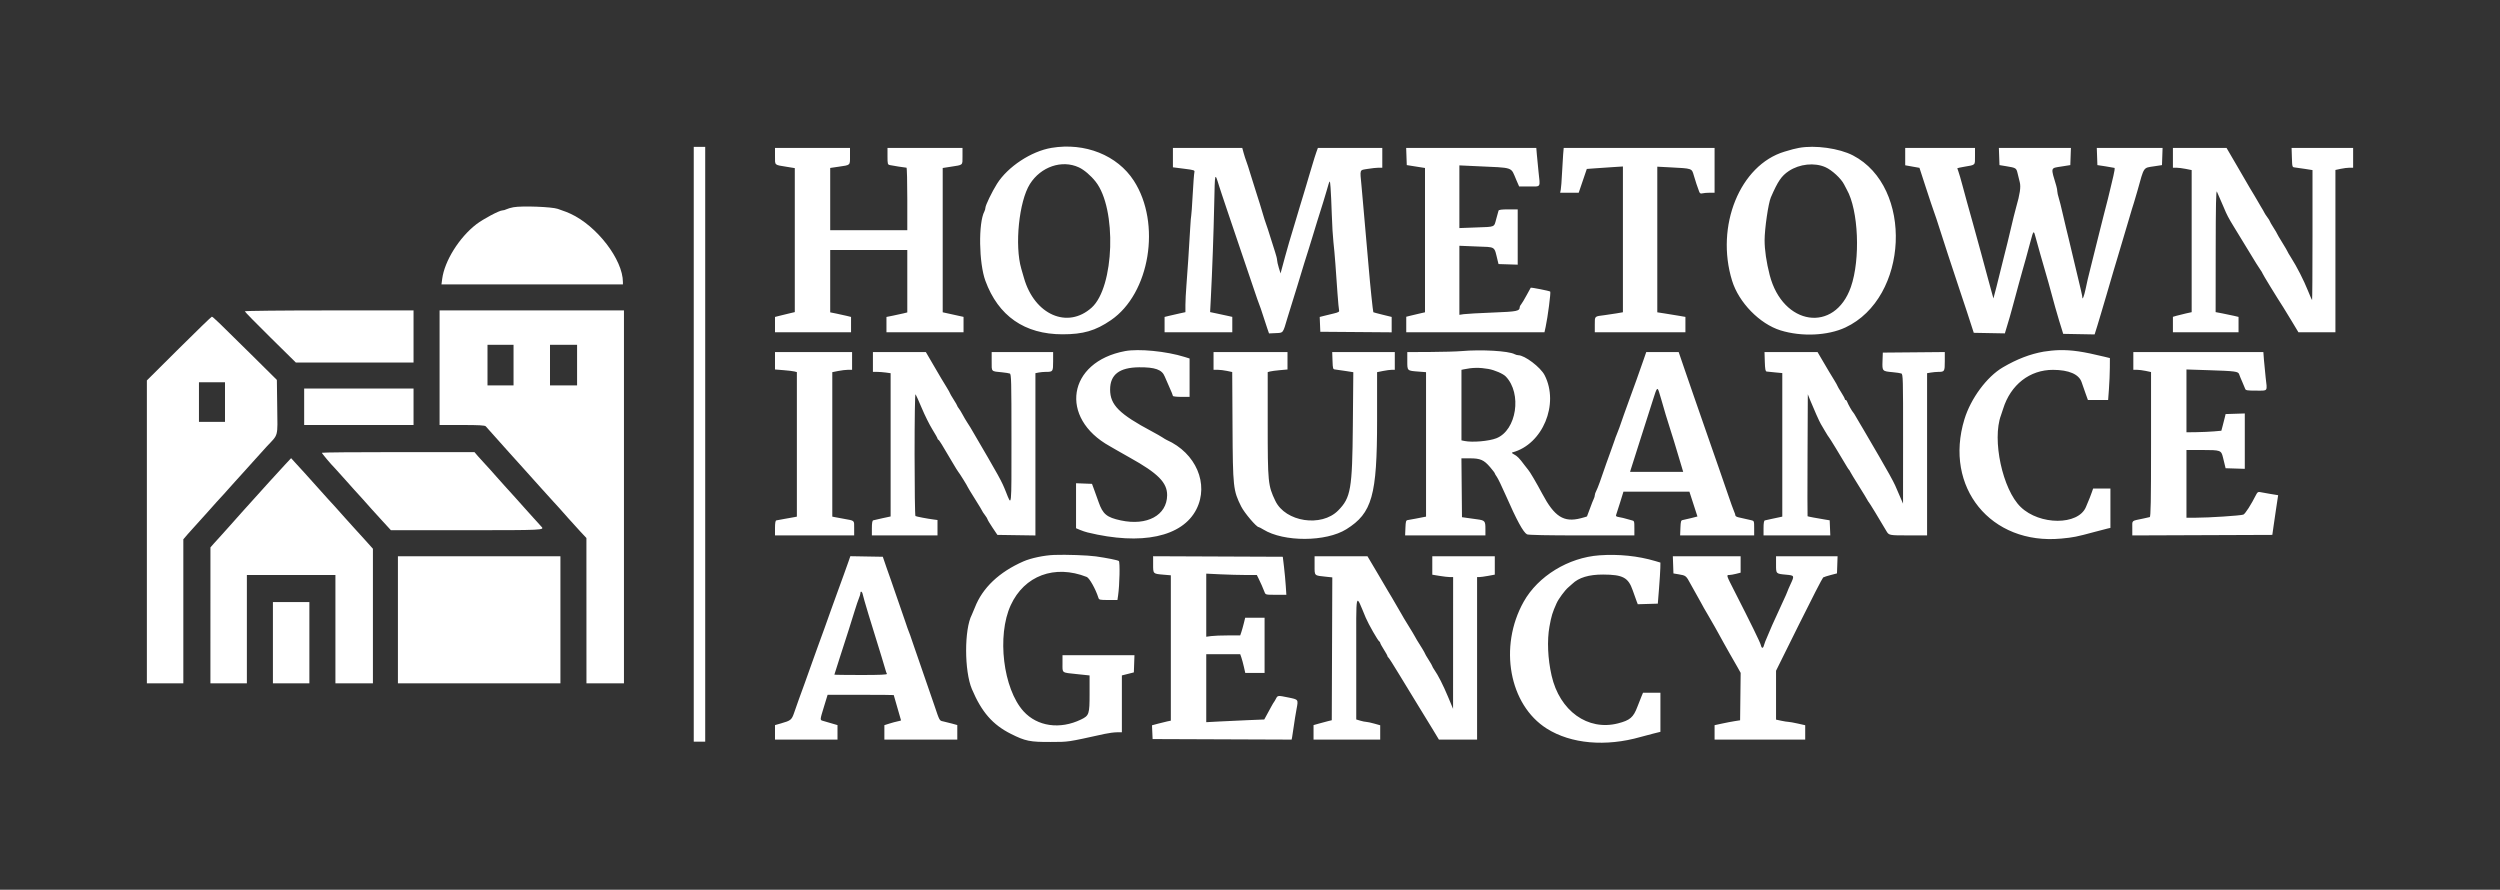
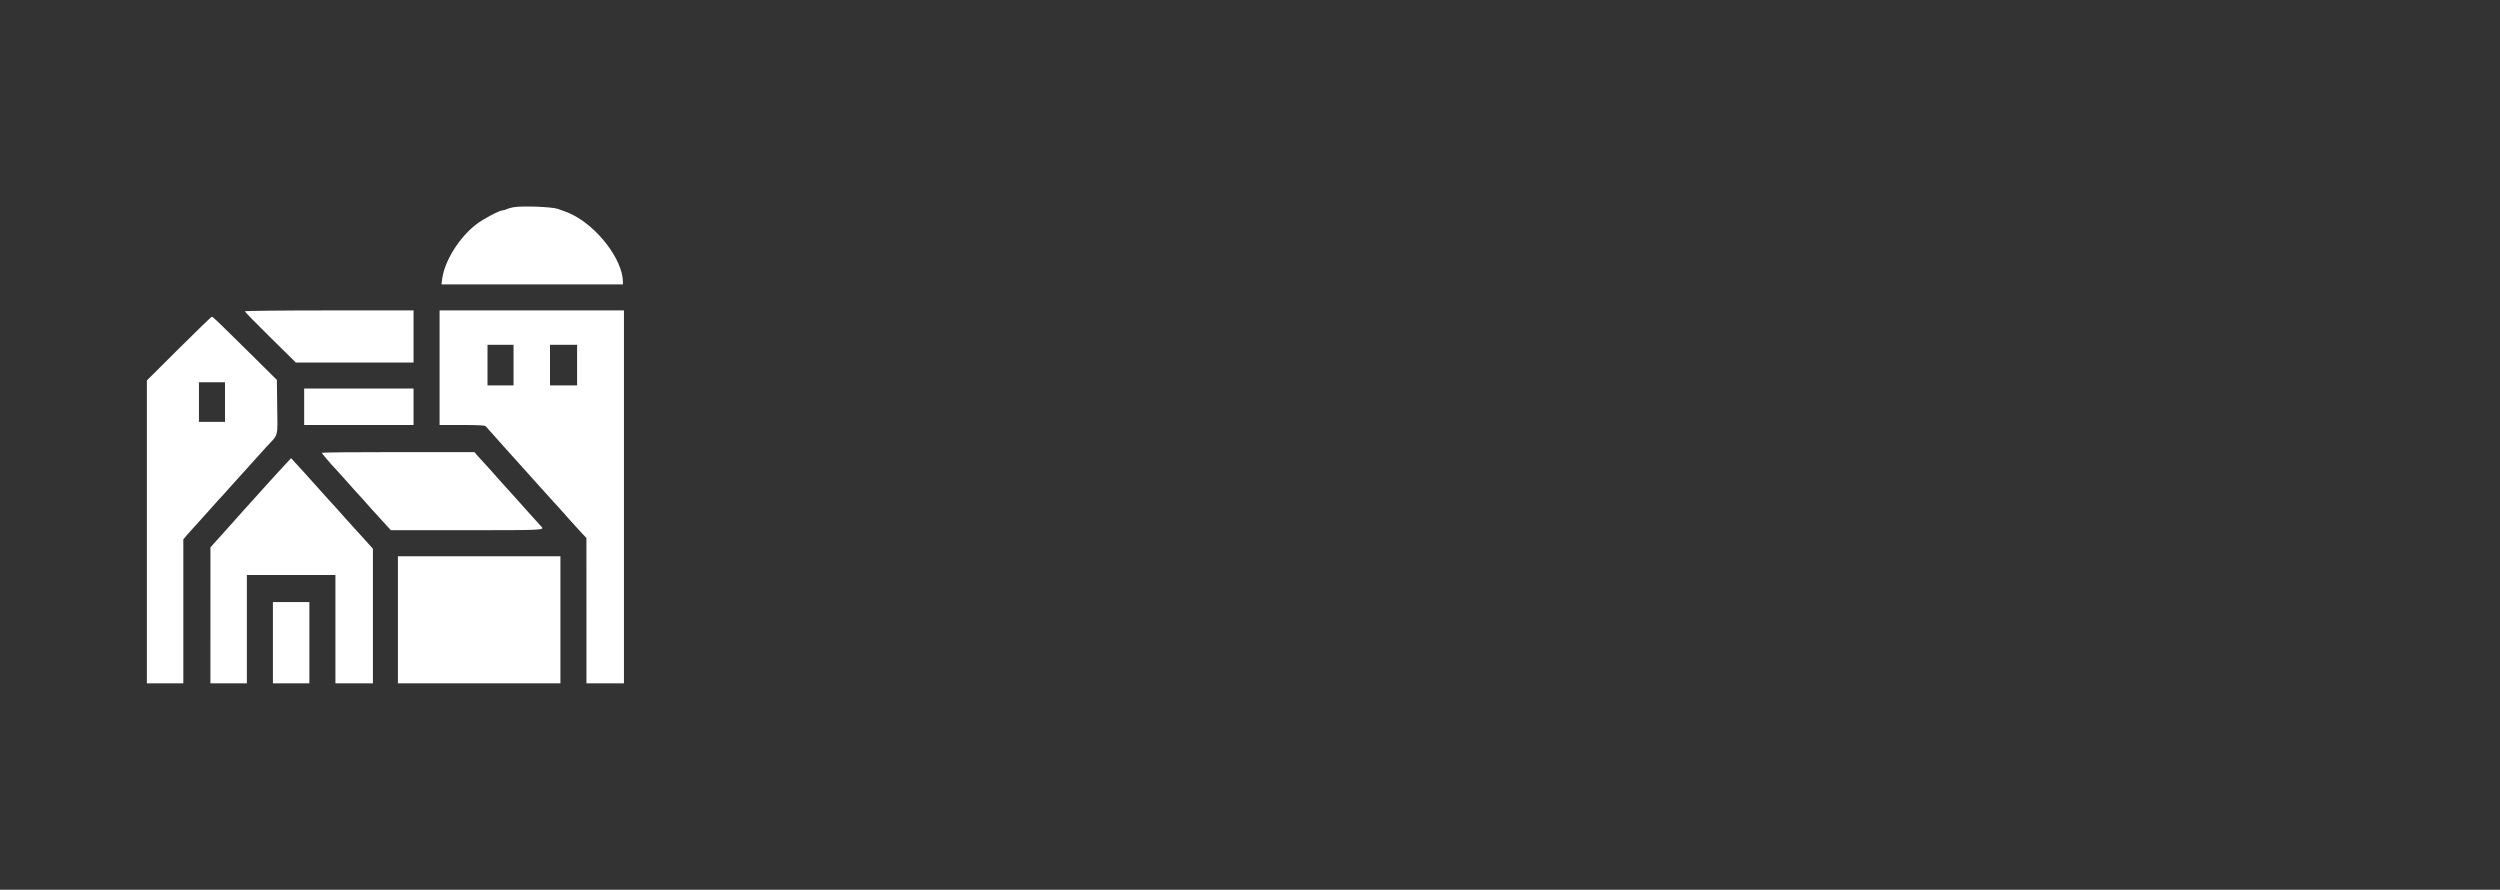
<svg xmlns="http://www.w3.org/2000/svg" id="svg" version="1.1" width="400" height="142.353" viewBox="0, 0, 400,142.353">
  <rect x="0" y="0" width="400" height="142.353" fill="#333333" stroke="none" />
  <g id="svgg">
-     <path id="path0" d="M111.000 71.083 L 111.000 118.667 111.917 118.667 L 112.833 118.667 112.833 71.083 L 112.833 23.500 111.917 23.500 L 111.000 23.500 111.000 71.083 M168.250 23.657 C 164.998 24.197,161.244 26.671,159.517 29.412 C 158.727 30.665,157.667 32.857,157.667 33.237 C 157.667 33.394,157.591 33.663,157.499 33.835 C 156.526 35.654,156.618 42.076,157.658 44.917 C 159.725 50.561,163.940 53.488,170.000 53.488 C 173.327 53.488,175.278 52.919,177.750 51.226 C 183.985 46.956,185.827 35.743,181.415 28.917 C 178.779 24.838,173.599 22.768,168.250 23.657 M287.833 23.662 C 287.153 23.789,286.731 23.899,285.516 24.265 C 278.392 26.412,274.433 36.166,277.135 44.917 C 278.212 48.407,281.548 51.825,284.888 52.861 C 288.247 53.903,292.434 53.716,295.258 52.398 C 305.405 47.661,306.189 29.920,296.474 24.867 C 294.283 23.728,290.396 23.186,287.833 23.662 M124.000 24.989 C 124.000 26.497,123.850 26.361,125.875 26.689 L 127.167 26.898 127.167 38.418 L 127.167 49.937 126.292 50.143 C 125.810 50.257,125.098 50.431,124.708 50.530 L 124.000 50.710 124.000 51.938 L 124.000 53.167 130.083 53.167 L 136.167 53.167 136.167 51.938 L 136.167 50.710 135.458 50.535 C 135.069 50.439,134.319 50.273,133.792 50.168 L 132.833 49.976 132.833 44.988 L 132.833 40.000 139.000 40.000 L 145.167 40.000 145.167 44.994 L 145.167 49.987 144.542 50.142 C 144.198 50.227,143.448 50.390,142.875 50.504 L 141.833 50.712 141.833 51.939 L 141.833 53.167 148.000 53.167 L 154.167 53.167 154.167 51.933 L 154.167 50.700 153.333 50.517 C 152.875 50.416,152.125 50.251,151.667 50.150 L 150.833 49.967 150.833 38.423 L 150.833 26.879 152.125 26.679 C 154.147 26.365,154.000 26.498,154.000 24.989 L 154.000 23.667 148.000 23.667 L 142.000 23.667 142.000 24.997 C 142.000 26.240,142.025 26.333,142.375 26.412 C 142.793 26.507,144.846 26.830,145.042 26.832 C 145.110 26.833,145.167 29.083,145.167 31.833 L 145.167 36.833 139.000 36.833 L 132.833 36.833 132.833 31.853 L 132.833 26.872 134.183 26.674 C 136.109 26.393,136.000 26.494,136.000 24.982 L 136.000 23.667 130.000 23.667 L 124.000 23.667 124.000 24.989 M187.667 25.218 L 187.667 26.770 189.428 26.994 C 191.123 27.209,191.186 27.232,191.097 27.590 C 191.045 27.795,190.925 29.408,190.829 31.174 C 190.733 32.940,190.628 34.430,190.596 34.484 C 190.565 34.539,190.492 35.408,190.436 36.417 C 190.251 39.704,189.987 43.710,189.825 45.693 C 189.738 46.761,189.667 48.156,189.667 48.791 L 189.667 49.947 188.708 50.154 C 188.181 50.267,187.431 50.439,187.042 50.535 L 186.333 50.710 186.333 51.938 L 186.333 53.167 191.750 53.167 L 197.167 53.167 197.167 51.933 L 197.167 50.700 196.375 50.524 C 195.940 50.427,195.141 50.255,194.601 50.142 L 193.618 49.936 193.735 47.676 C 193.961 43.316,194.174 37.372,194.276 32.594 C 194.386 27.440,194.363 27.525,195.053 29.750 C 195.196 30.208,195.392 30.808,195.489 31.083 C 195.586 31.358,195.962 32.483,196.326 33.583 C 196.690 34.683,197.629 37.458,198.414 39.750 C 199.198 42.042,200.177 44.929,200.590 46.167 C 201.002 47.404,201.408 48.567,201.492 48.750 C 201.577 48.933,201.835 49.683,202.066 50.417 C 202.298 51.150,202.613 52.109,202.766 52.549 L 203.044 53.348 204.125 53.299 C 205.355 53.243,205.246 53.387,205.999 50.833 C 206.202 50.146,206.538 49.058,206.746 48.417 C 206.954 47.775,207.315 46.612,207.548 45.833 C 208.273 43.413,209.187 40.447,209.423 39.750 C 209.546 39.383,209.813 38.521,210.014 37.833 C 210.215 37.146,210.546 36.058,210.750 35.417 C 211.552 32.893,211.969 31.541,212.243 30.583 C 212.797 28.647,212.781 28.661,212.888 30.000 C 212.943 30.688,213.032 32.618,213.085 34.290 C 213.138 35.962,213.255 37.949,213.346 38.707 C 213.436 39.464,213.580 41.058,213.665 42.250 C 213.750 43.442,213.900 45.542,213.997 46.917 C 214.095 48.292,214.211 49.534,214.255 49.677 C 214.316 49.874,214.125 49.986,213.459 50.143 C 212.978 50.257,212.262 50.432,211.868 50.532 L 211.153 50.714 211.202 51.899 L 211.250 53.083 216.958 53.127 L 222.667 53.171 222.667 51.939 L 222.667 50.708 221.223 50.355 C 220.430 50.161,219.760 49.982,219.735 49.957 C 219.671 49.893,219.215 45.519,219.001 42.917 C 218.902 41.725,218.709 39.512,218.570 38.000 C 218.431 36.487,218.250 34.425,218.167 33.417 C 218.084 32.408,217.937 30.755,217.841 29.742 C 217.580 26.991,217.488 27.245,218.824 27.024 C 219.460 26.919,220.248 26.833,220.574 26.833 L 221.167 26.833 221.167 25.250 L 221.167 23.667 216.014 23.667 L 210.861 23.667 210.606 24.375 C 210.467 24.765,210.189 25.646,209.990 26.333 C 209.791 27.021,209.532 27.883,209.414 28.250 C 209.297 28.617,209.109 29.254,208.996 29.667 C 208.883 30.079,208.692 30.717,208.571 31.083 C 208.451 31.450,208.188 32.313,207.988 33.000 C 207.788 33.688,207.453 34.813,207.243 35.500 C 206.410 38.233,205.996 39.649,205.608 41.083 C 205.385 41.908,205.132 42.846,205.045 43.167 L 204.888 43.750 204.610 42.845 C 204.458 42.347,204.333 41.789,204.333 41.606 C 204.333 41.422,204.193 40.855,204.021 40.344 C 203.850 39.834,203.503 38.742,203.252 37.917 C 203.000 37.092,202.694 36.154,202.571 35.833 C 202.448 35.512,202.187 34.688,201.991 34.000 C 201.795 33.313,201.353 31.887,201.008 30.833 C 200.664 29.779,200.217 28.354,200.015 27.667 C 199.813 26.979,199.545 26.154,199.420 25.833 C 199.295 25.512,199.095 24.894,198.977 24.458 L 198.761 23.667 193.214 23.667 L 187.667 23.667 187.667 25.218 M225.035 25.041 L 225.083 26.415 226.542 26.646 L 228.000 26.877 228.000 38.422 L 228.000 49.967 227.125 50.166 C 226.644 50.275,225.969 50.436,225.625 50.522 L 225.000 50.680 225.000 51.923 L 225.000 53.167 236.057 53.167 L 247.114 53.167 247.305 52.292 C 247.640 50.765,248.158 46.758,248.035 46.652 C 247.902 46.538,244.980 45.960,244.916 46.035 C 244.894 46.062,244.593 46.608,244.248 47.250 C 243.902 47.892,243.518 48.535,243.393 48.680 C 243.269 48.825,243.164 49.012,243.161 49.096 C 243.137 49.788,242.818 49.855,238.805 50.010 C 236.667 50.093,234.598 50.208,234.208 50.266 L 233.500 50.371 233.500 44.847 L 233.500 39.323 236.208 39.434 C 239.428 39.567,239.031 39.299,239.639 41.750 L 239.763 42.250 241.298 42.298 L 242.833 42.346 242.833 37.923 L 242.833 33.500 241.328 33.500 C 240.267 33.500,239.805 33.561,239.764 33.708 C 239.731 33.823,239.571 34.404,239.408 35.000 C 239.023 36.401,239.310 36.276,236.208 36.391 L 233.500 36.491 233.500 31.477 L 233.500 26.462 236.125 26.584 C 242.383 26.875,241.668 26.633,242.603 28.781 L 243.061 29.833 244.697 29.833 C 246.596 29.833,246.443 30.075,246.166 27.500 C 246.073 26.629,245.954 25.410,245.902 24.792 L 245.807 23.667 235.397 23.667 L 224.987 23.667 225.035 25.041 M250.103 24.708 C 250.053 25.281,249.970 26.670,249.918 27.795 C 249.866 28.920,249.779 30.064,249.724 30.337 L 249.625 30.833 251.109 30.833 L 252.594 30.833 253.241 28.932 L 253.889 27.030 255.153 26.936 C 255.848 26.885,257.148 26.796,258.042 26.739 L 259.667 26.636 259.667 38.299 L 259.667 49.962 258.625 50.141 C 258.052 50.239,257.208 50.365,256.750 50.421 C 255.088 50.626,255.167 50.551,255.167 51.935 L 255.167 53.167 262.417 53.167 L 269.667 53.167 269.667 51.936 L 269.667 50.704 268.625 50.524 C 268.052 50.425,267.040 50.260,266.375 50.157 L 265.167 49.970 265.167 38.320 L 265.167 26.669 267.208 26.775 C 270.802 26.961,270.671 26.916,271.013 28.083 C 271.299 29.057,271.559 29.841,271.861 30.643 C 271.975 30.946,272.095 31.014,272.380 30.937 C 272.583 30.883,273.106 30.837,273.542 30.836 L 274.333 30.833 274.333 27.250 L 274.333 23.667 262.263 23.667 L 250.193 23.667 250.103 24.708 M304.833 25.057 L 304.833 26.447 305.973 26.650 L 307.113 26.854 308.153 30.052 C 308.725 31.811,309.295 33.512,309.419 33.833 C 309.544 34.154,309.726 34.679,309.824 35.000 C 310.213 36.274,313.212 45.453,313.418 46.000 C 313.539 46.321,314.125 48.083,314.721 49.917 L 315.804 53.250 318.291 53.296 L 320.777 53.342 320.992 52.629 C 321.540 50.814,321.674 50.353,321.912 49.458 C 322.052 48.931,322.287 48.069,322.433 47.542 C 322.580 47.015,322.838 46.058,323.006 45.417 C 323.175 44.775,323.435 43.837,323.583 43.333 C 323.896 42.274,324.331 40.695,324.879 38.632 C 325.369 36.785,325.392 36.772,325.739 38.123 C 325.898 38.743,326.206 39.850,326.423 40.583 C 326.861 42.066,327.568 44.525,327.741 45.167 C 328.570 48.245,329.221 50.570,329.468 51.333 C 329.572 51.654,329.759 52.254,329.884 52.667 L 330.111 53.417 332.625 53.463 L 335.139 53.509 335.571 52.129 C 335.809 51.371,336.085 50.450,336.185 50.083 C 336.286 49.717,336.463 49.117,336.579 48.750 C 336.695 48.383,336.884 47.746,336.998 47.333 C 337.112 46.921,337.266 46.396,337.339 46.167 C 337.413 45.938,337.600 45.300,337.754 44.750 C 337.908 44.200,338.095 43.563,338.168 43.333 C 338.242 43.104,338.501 42.242,338.743 41.417 C 338.986 40.592,339.365 39.317,339.586 38.583 C 339.807 37.850,340.186 36.575,340.429 35.750 C 341.127 33.381,341.205 33.123,341.435 32.417 C 341.555 32.050,341.809 31.188,341.999 30.500 C 343.077 26.608,342.896 26.876,344.630 26.612 L 345.917 26.416 345.965 25.042 L 346.013 23.667 340.750 23.667 L 335.487 23.667 335.535 25.042 L 335.583 26.416 336.885 26.614 C 337.601 26.723,338.246 26.836,338.319 26.864 C 338.391 26.893,338.310 27.479,338.138 28.167 C 337.966 28.854,337.761 29.717,337.683 30.083 C 337.545 30.725,337.079 32.584,336.576 34.500 C 336.444 35.004,336.114 36.317,335.843 37.417 C 335.276 39.722,334.994 40.854,334.493 42.833 C 334.085 44.441,333.940 45.065,333.695 46.250 C 333.476 47.308,333.192 48.051,333.177 47.606 C 333.167 47.307,333.004 46.598,331.736 41.333 C 331.416 40.004,331.078 38.579,330.984 38.167 C 330.890 37.754,330.707 37.004,330.577 36.500 C 330.447 35.996,330.183 34.871,329.989 34.000 C 329.796 33.129,329.532 32.085,329.402 31.679 C 329.273 31.273,329.167 30.791,329.167 30.607 C 329.167 30.424,329.098 30.043,329.013 29.762 C 328.098 26.715,328.046 26.922,329.792 26.646 L 331.250 26.415 331.298 25.041 L 331.347 23.667 325.583 23.667 L 319.820 23.667 319.868 25.042 L 319.917 26.417 321.015 26.597 C 322.548 26.848,322.614 26.889,322.807 27.697 C 322.902 28.093,323.063 28.754,323.166 29.165 C 323.356 29.924,323.194 31.033,322.582 33.167 C 322.464 33.579,322.288 34.254,322.191 34.667 C 321.446 37.833,320.799 40.497,320.674 40.917 C 320.591 41.192,320.330 42.242,320.092 43.250 C 319.855 44.258,319.557 45.458,319.430 45.917 C 319.304 46.375,319.145 46.975,319.078 47.250 L 318.957 47.750 318.806 47.250 C 318.722 46.975,318.355 45.625,317.989 44.250 C 317.624 42.875,317.178 41.225,316.999 40.583 C 316.670 39.403,315.918 36.668,315.671 35.750 C 315.484 35.059,315.025 33.416,314.740 32.417 C 314.609 31.958,314.283 30.758,314.016 29.750 C 313.749 28.742,313.449 27.706,313.349 27.447 C 313.249 27.189,313.167 26.953,313.167 26.923 C 313.167 26.892,313.673 26.782,314.292 26.677 C 316.122 26.366,316.000 26.486,316.000 24.989 L 316.000 23.667 310.417 23.667 L 304.833 23.667 304.833 25.057 M347.667 25.250 L 347.667 26.833 348.222 26.833 C 348.528 26.833,349.203 26.919,349.722 27.023 L 350.667 27.213 350.667 38.580 L 350.667 49.947 349.708 50.159 C 349.181 50.276,348.506 50.444,348.208 50.532 L 347.667 50.693 347.667 51.930 L 347.667 53.167 352.917 53.167 L 358.167 53.167 358.167 51.936 L 358.167 50.706 357.458 50.537 C 357.069 50.444,356.244 50.271,355.625 50.153 L 354.500 49.939 354.511 40.094 C 354.520 32.734,354.569 30.355,354.708 30.667 C 355.092 31.532,355.699 32.929,355.830 33.250 C 356.269 34.324,356.571 34.902,357.400 36.250 C 359.638 39.891,360.768 41.742,361.000 42.148 C 361.137 42.388,361.419 42.821,361.625 43.110 C 361.831 43.399,362.000 43.680,362.000 43.736 C 362.000 43.833,364.342 47.659,365.324 49.167 C 365.473 49.396,366.080 50.389,366.673 51.375 L 367.750 53.166 370.708 53.166 L 373.667 53.167 373.667 40.180 L 373.667 27.194 374.508 27.014 C 374.971 26.915,375.609 26.833,375.925 26.833 L 376.500 26.833 376.500 25.250 L 376.500 23.667 371.577 23.667 L 366.654 23.667 366.702 25.208 C 366.749 26.716,366.759 26.751,367.167 26.792 C 367.396 26.815,368.127 26.920,368.792 27.024 L 370.000 27.214 370.000 37.607 C 370.000 43.323,369.970 48.000,369.934 48.000 C 369.898 48.000,369.597 47.323,369.266 46.496 C 368.605 44.844,367.482 42.644,366.581 41.235 C 366.261 40.735,366.000 40.290,366.000 40.244 C 366.000 40.198,365.625 39.556,365.167 38.817 C 364.708 38.078,364.333 37.438,364.333 37.395 C 364.333 37.352,364.071 36.907,363.750 36.405 C 363.429 35.904,363.167 35.446,363.167 35.387 C 363.167 35.329,362.992 35.049,362.779 34.766 C 362.566 34.482,362.343 34.137,362.283 34.000 C 362.223 33.862,361.985 33.450,361.755 33.083 C 361.524 32.717,361.284 32.304,361.221 32.167 C 361.158 32.029,360.939 31.654,360.734 31.333 C 360.528 31.012,360.186 30.443,359.972 30.069 C 359.758 29.694,358.833 28.102,357.917 26.531 L 356.250 23.674 351.958 23.670 L 347.667 23.667 347.667 25.250 M172.620 26.780 C 173.449 27.164,174.520 28.076,175.299 29.062 C 178.711 33.379,178.314 45.939,174.662 49.223 C 170.815 52.682,165.528 50.374,163.841 44.500 C 163.723 44.087,163.527 43.413,163.407 43.000 C 162.320 39.267,163.039 32.211,164.788 29.440 C 166.538 26.667,169.908 25.522,172.620 26.780 M292.072 26.752 C 293.112 27.212,294.581 28.569,295.052 29.505 C 295.212 29.823,295.407 30.196,295.485 30.333 C 297.360 33.617,297.691 41.475,296.142 45.917 C 293.549 53.349,285.238 52.123,283.148 44.000 C 282.627 41.977,282.334 39.970,282.336 38.446 C 282.339 36.588,282.933 32.514,283.336 31.583 C 284.464 28.985,285.035 28.148,286.213 27.364 C 287.926 26.226,290.317 25.976,292.072 26.752 M180.000 56.177 C 170.816 57.903,169.392 66.874,177.583 71.400 C 177.858 71.552,178.346 71.834,178.667 72.026 C 178.987 72.219,179.925 72.751,180.750 73.209 C 185.282 75.725,186.763 77.219,186.741 79.250 C 186.706 82.447,183.531 84.169,179.333 83.267 C 177.076 82.783,176.451 82.267,175.777 80.333 C 175.633 79.921,175.336 79.096,175.118 78.500 L 174.720 77.417 173.443 77.368 L 172.167 77.319 172.167 80.918 L 172.167 84.517 172.792 84.782 C 173.135 84.928,173.679 85.111,174.000 85.189 C 182.644 87.300,189.182 85.909,191.425 81.483 C 193.477 77.435,191.352 72.482,186.667 70.391 C 186.529 70.329,186.229 70.150,186.000 69.993 C 185.771 69.836,185.021 69.408,184.333 69.042 C 179.076 66.243,177.618 64.786,177.618 62.331 C 177.618 59.938,179.102 58.796,182.250 58.766 C 184.798 58.742,185.917 59.139,186.347 60.220 C 186.463 60.512,186.807 61.299,187.112 61.971 C 187.417 62.642,187.667 63.261,187.667 63.346 C 187.667 63.430,188.267 63.500,189.000 63.500 L 190.333 63.500 190.333 60.430 L 190.333 57.360 189.542 57.112 C 186.623 56.199,182.194 55.765,180.000 56.177 M233.833 56.176 C 233.054 56.244,230.785 56.308,228.792 56.317 L 225.167 56.333 225.167 57.732 C 225.167 59.358,225.118 59.311,226.958 59.454 L 228.167 59.548 228.167 71.104 L 228.167 82.660 227.792 82.732 C 227.585 82.772,227.004 82.885,226.500 82.983 C 225.996 83.082,225.433 83.183,225.250 83.208 C 224.957 83.248,224.911 83.399,224.868 84.460 L 224.819 85.667 231.243 85.667 L 237.667 85.667 237.667 84.604 C 237.667 83.357,237.579 83.257,236.333 83.088 C 235.829 83.020,235.079 82.916,234.667 82.857 L 233.917 82.750 233.872 78.042 L 233.828 73.333 235.181 73.333 C 236.855 73.333,237.427 73.583,238.422 74.748 C 238.832 75.227,239.167 75.670,239.167 75.733 C 239.167 75.796,239.315 76.050,239.496 76.298 C 239.677 76.547,240.319 77.875,240.922 79.250 C 242.676 83.250,243.723 85.174,244.320 85.493 C 244.533 85.607,247.541 85.667,253.072 85.667 L 261.500 85.667 261.500 84.503 C 261.500 83.369,261.488 83.337,261.042 83.240 C 260.790 83.185,260.396 83.076,260.167 82.999 C 259.938 82.922,259.462 82.811,259.111 82.752 C 258.597 82.667,258.494 82.591,258.585 82.365 C 258.647 82.210,258.934 81.315,259.224 80.377 L 259.750 78.670 265.027 78.668 L 270.305 78.667 270.948 80.652 L 271.592 82.637 270.588 82.895 C 270.035 83.037,269.433 83.176,269.250 83.203 C 268.957 83.247,268.911 83.401,268.868 84.460 L 268.819 85.667 274.743 85.667 L 280.667 85.667 280.667 84.503 C 280.667 83.370,280.655 83.337,280.208 83.236 C 279.956 83.180,279.487 83.073,279.167 83.000 C 278.846 82.927,278.377 82.820,278.125 82.764 C 277.873 82.707,277.667 82.579,277.667 82.480 C 277.667 82.381,277.561 82.064,277.432 81.775 C 277.303 81.486,276.895 80.350,276.524 79.250 C 276.153 78.150,275.466 76.162,274.998 74.833 C 274.529 73.504,274.006 72.004,273.835 71.500 C 273.493 70.485,271.539 64.865,270.938 63.167 C 270.728 62.571,270.113 60.790,269.573 59.208 L 268.590 56.333 265.994 56.333 L 263.399 56.333 263.038 57.375 C 262.282 59.560,261.358 62.146,260.760 63.750 C 260.418 64.667,259.999 65.829,259.829 66.333 C 259.300 67.900,258.816 69.236,258.652 69.583 C 258.566 69.767,258.428 70.142,258.346 70.417 C 258.264 70.692,257.998 71.442,257.755 72.083 C 257.512 72.725,257.173 73.662,257.003 74.167 C 256.160 76.666,255.626 78.125,255.408 78.526 C 255.275 78.769,255.167 79.089,255.167 79.236 C 255.167 79.384,255.096 79.635,255.010 79.794 C 254.924 79.953,254.651 80.646,254.403 81.333 C 254.154 82.021,253.936 82.603,253.917 82.628 C 253.899 82.652,253.456 82.783,252.934 82.919 C 250.207 83.629,248.716 82.683,246.761 79.000 C 245.866 77.315,244.711 75.349,244.507 75.167 C 244.456 75.121,244.191 74.783,243.919 74.417 C 243.094 73.309,242.773 72.980,242.250 72.707 C 241.909 72.529,241.829 72.425,242.000 72.380 C 246.830 71.090,249.510 64.645,247.138 60.028 C 246.484 58.755,243.945 56.833,242.916 56.833 C 242.767 56.833,242.506 56.759,242.337 56.668 C 241.361 56.146,237.030 55.895,233.833 56.176 M327.000 56.260 C 324.821 56.644,322.728 57.448,320.464 58.772 C 317.902 60.270,315.326 63.747,314.308 67.083 C 310.990 77.955,318.520 87.232,329.802 86.172 C 331.753 85.989,332.218 85.896,335.167 85.098 C 336.037 84.862,336.956 84.623,337.208 84.567 L 337.667 84.464 337.667 81.315 L 337.667 78.167 336.283 78.167 L 334.900 78.167 334.681 78.792 C 334.466 79.404,334.356 79.680,333.741 81.139 C 332.509 84.065,326.355 84.057,323.315 81.125 C 320.409 78.323,318.697 70.354,320.159 66.437 C 320.231 66.242,320.384 65.783,320.498 65.417 C 321.699 61.551,324.764 59.161,328.500 59.176 C 331.020 59.186,332.629 59.881,333.058 61.145 C 333.202 61.569,333.487 62.385,333.692 62.958 L 334.065 64.000 335.683 64.000 L 337.301 64.000 337.433 62.208 C 337.505 61.223,337.569 59.713,337.574 58.854 L 337.583 57.291 336.667 57.069 C 333.238 56.240,331.522 55.988,329.515 56.020 C 328.819 56.031,327.688 56.140,327.000 56.260 M124.000 57.725 L 124.000 59.117 125.375 59.227 C 126.131 59.287,126.919 59.381,127.125 59.437 L 127.500 59.539 127.500 71.100 L 127.500 82.660 127.125 82.737 C 126.919 82.780,126.225 82.902,125.583 83.010 C 124.942 83.118,124.323 83.232,124.208 83.264 C 124.067 83.304,124.000 83.700,124.000 84.495 L 124.000 85.667 130.333 85.667 L 136.667 85.667 136.667 84.511 C 136.667 83.213,136.796 83.330,135.000 83.005 C 134.404 82.897,133.748 82.776,133.542 82.735 L 133.167 82.660 133.167 71.103 L 133.167 59.546 134.111 59.356 C 134.631 59.252,135.343 59.167,135.694 59.167 L 136.333 59.167 136.333 57.750 L 136.333 56.333 130.167 56.333 L 124.000 56.333 124.000 57.725 M139.667 57.917 L 139.667 59.500 140.310 59.500 C 140.664 59.500,141.301 59.548,141.727 59.606 L 142.500 59.712 142.500 71.173 L 142.500 82.633 141.208 82.910 C 140.498 83.062,139.823 83.217,139.708 83.255 C 139.568 83.301,139.500 83.705,139.500 84.495 L 139.500 85.667 144.750 85.667 L 150.000 85.667 150.000 84.434 L 150.000 83.202 149.375 83.120 C 148.347 82.987,146.618 82.656,146.471 82.565 C 146.395 82.518,146.333 78.082,146.333 72.707 C 146.333 67.009,146.395 62.999,146.481 63.092 C 146.563 63.179,147.015 64.174,147.487 65.304 C 147.959 66.433,148.717 67.958,149.172 68.692 C 149.628 69.426,150.000 70.089,150.000 70.166 C 150.000 70.243,150.062 70.331,150.139 70.361 C 150.277 70.417,150.705 71.105,152.350 73.917 C 152.833 74.742,153.272 75.454,153.327 75.500 C 153.450 75.603,154.833 77.826,154.833 77.921 C 154.833 77.959,155.358 78.825,156.000 79.845 C 156.642 80.865,157.167 81.735,157.167 81.778 C 157.167 81.821,157.354 82.101,157.583 82.402 C 157.813 82.702,158.004 83.016,158.009 83.099 C 158.014 83.182,158.370 83.775,158.801 84.417 L 159.583 85.583 162.625 85.629 L 165.667 85.674 165.667 72.691 L 165.667 59.708 166.188 59.604 C 166.474 59.547,166.993 59.500,167.341 59.500 C 168.473 59.500,168.500 59.461,168.500 57.816 L 168.500 56.333 163.583 56.333 L 158.667 56.333 158.667 57.830 C 158.667 59.526,158.536 59.392,160.361 59.573 C 160.880 59.624,161.424 59.712,161.569 59.768 C 161.806 59.859,161.833 60.926,161.833 70.220 C 161.833 81.641,161.895 81.062,160.939 78.675 C 160.236 76.917,160.031 76.546,155.279 68.417 C 155.172 68.233,154.933 67.858,154.749 67.583 C 154.564 67.308,154.234 66.746,154.015 66.333 C 153.796 65.921,153.516 65.465,153.392 65.320 C 153.268 65.175,153.167 65.008,153.167 64.948 C 153.167 64.889,152.904 64.429,152.583 63.928 C 152.262 63.426,152.000 62.976,152.000 62.928 C 152.000 62.879,151.756 62.443,151.458 61.958 C 150.662 60.661,150.624 60.597,149.329 58.375 L 148.139 56.333 143.903 56.333 L 139.667 56.333 139.667 57.917 M194.167 57.750 L 194.167 59.167 194.825 59.167 C 195.187 59.167,195.860 59.247,196.319 59.346 L 197.155 59.525 197.203 68.221 C 197.256 77.973,197.310 78.478,198.593 81.045 C 199.098 82.055,201.023 84.327,201.378 84.332 C 201.449 84.333,201.786 84.507,202.128 84.718 C 205.398 86.743,212.162 86.718,215.430 84.670 C 219.543 82.093,220.333 79.289,220.333 67.275 L 220.333 59.546 221.278 59.356 C 221.797 59.252,222.435 59.167,222.694 59.167 L 223.167 59.167 223.167 57.750 L 223.167 56.333 218.160 56.333 L 213.153 56.333 213.202 57.708 C 213.248 59.038,213.264 59.085,213.667 59.125 C 213.896 59.149,214.634 59.254,215.307 59.360 L 216.530 59.552 216.455 68.068 C 216.364 78.275,216.132 79.623,214.110 81.675 C 211.431 84.393,205.670 83.514,204.055 80.140 C 202.880 77.684,202.833 77.215,202.833 67.728 L 202.833 59.539 203.208 59.435 C 203.415 59.379,204.127 59.284,204.792 59.225 L 206.000 59.118 206.000 57.726 L 206.000 56.333 200.083 56.333 L 194.167 56.333 194.167 57.750 M282.369 57.873 C 282.407 59.091,282.469 59.420,282.667 59.446 C 282.804 59.465,283.423 59.528,284.042 59.587 L 285.167 59.693 285.167 71.177 L 285.167 82.660 284.708 82.759 C 284.456 82.813,283.875 82.936,283.417 83.033 C 282.958 83.130,282.490 83.234,282.375 83.266 C 282.234 83.305,282.167 83.699,282.167 84.495 L 282.167 85.667 287.507 85.667 L 292.848 85.667 292.799 84.458 L 292.750 83.250 292.083 83.142 C 290.685 82.915,289.257 82.645,289.211 82.600 C 289.185 82.574,289.183 78.172,289.207 72.818 L 289.250 63.083 289.651 64.083 C 290.161 65.353,291.124 67.507,291.329 67.833 C 291.415 67.971,291.724 68.496,292.015 69.000 C 292.307 69.504,292.593 69.954,292.652 70.000 C 292.736 70.066,294.473 72.908,295.554 74.750 C 295.662 74.933,295.793 75.121,295.845 75.167 C 295.898 75.212,295.989 75.362,296.048 75.500 C 296.107 75.637,296.721 76.650,297.412 77.750 C 298.103 78.850,298.719 79.862,298.781 80.000 C 298.842 80.137,298.939 80.287,298.996 80.333 C 299.084 80.404,300.807 83.228,301.792 84.917 C 302.230 85.667,302.200 85.661,305.375 85.664 L 308.333 85.667 308.333 72.688 L 308.333 59.710 308.958 59.607 C 309.302 59.550,309.821 59.503,310.111 59.502 C 311.129 59.498,311.167 59.437,311.167 57.813 L 311.167 56.328 306.208 56.373 L 301.250 56.417 301.202 57.782 C 301.145 59.384,301.162 59.402,302.835 59.550 C 303.432 59.603,304.051 59.697,304.210 59.758 C 304.481 59.862,304.500 60.540,304.493 70.226 L 304.486 80.583 304.092 79.667 C 303.875 79.162,303.484 78.261,303.224 77.663 C 302.963 77.066,301.813 74.982,300.667 73.032 C 299.521 71.082,298.406 69.171,298.190 68.785 C 297.973 68.399,297.675 67.896,297.527 67.667 C 297.379 67.438,297.116 66.987,296.942 66.667 C 296.767 66.346,296.578 66.046,296.521 66.000 C 296.366 65.876,295.659 64.628,295.553 64.292 C 295.503 64.131,295.395 64.000,295.314 64.000 C 295.233 64.000,295.167 63.926,295.167 63.837 C 295.167 63.747,294.904 63.263,294.583 62.761 C 294.262 62.260,294.000 61.810,294.000 61.761 C 294.000 61.713,293.756 61.276,293.458 60.791 C 292.704 59.563,292.627 59.434,291.665 57.792 L 290.810 56.333 286.565 56.333 L 282.321 56.333 282.369 57.873 M341.333 57.750 L 341.333 59.167 341.908 59.167 C 342.225 59.167,342.862 59.248,343.325 59.347 L 344.167 59.528 344.167 71.102 C 344.167 80.221,344.122 82.689,343.958 82.734 C 343.844 82.766,343.375 82.870,342.917 82.967 C 340.956 83.381,341.167 83.195,341.167 84.504 L 341.167 85.669 352.369 85.626 L 363.571 85.583 363.783 84.083 C 363.901 83.258,364.071 82.096,364.161 81.500 C 364.252 80.904,364.366 80.150,364.414 79.824 L 364.503 79.232 363.210 79.020 C 362.499 78.903,361.763 78.772,361.575 78.728 C 361.324 78.669,361.171 78.772,360.998 79.115 C 360.178 80.747,359.238 82.215,358.936 82.336 C 358.520 82.502,353.386 82.837,351.292 82.835 L 349.833 82.833 349.833 77.417 L 349.833 72.000 352.385 72.000 C 355.282 72.000,355.394 72.040,355.671 73.167 C 355.772 73.579,355.909 74.142,355.975 74.417 L 356.096 74.917 357.631 74.965 L 359.167 75.013 359.167 70.583 L 359.167 66.154 357.631 66.202 L 356.096 66.250 355.978 66.750 C 355.914 67.025,355.761 67.625,355.639 68.083 L 355.417 68.917 354.250 69.021 C 353.608 69.078,352.352 69.135,351.458 69.146 L 349.833 69.167 349.833 64.141 L 349.833 59.115 353.375 59.230 C 357.707 59.371,358.122 59.428,358.269 59.896 C 358.330 60.090,358.549 60.625,358.756 61.083 C 358.962 61.542,359.175 62.048,359.227 62.208 C 359.310 62.460,359.550 62.500,360.995 62.500 C 362.926 62.500,362.775 62.716,362.500 60.352 C 362.408 59.563,362.289 58.335,362.235 57.625 L 362.138 56.333 351.736 56.333 L 341.333 56.333 341.333 57.750 M238.147 59.032 C 239.159 59.215,240.492 59.793,240.920 60.236 C 243.551 62.955,242.655 68.847,239.417 70.122 C 238.242 70.585,235.610 70.814,234.354 70.563 L 233.833 70.458 233.833 64.816 L 233.833 59.173 234.208 59.092 C 235.542 58.802,236.767 58.783,238.147 59.032 M265.444 62.708 C 265.542 63.006,265.704 63.550,265.806 63.917 C 266.163 65.212,266.879 67.595,267.184 68.500 C 267.458 69.315,268.060 71.290,269.001 74.458 L 269.310 75.500 265.060 75.500 L 260.811 75.500 260.923 75.125 C 261.088 74.569,261.984 71.753,262.420 70.417 C 262.999 68.642,263.913 65.778,264.507 63.875 C 265.088 62.012,265.179 61.899,265.444 62.708 M168.667 88.789 C 167.073 88.848,164.955 89.292,163.750 89.821 C 159.861 91.527,157.201 94.052,155.982 97.194 C 155.792 97.683,155.569 98.212,155.487 98.369 C 154.273 100.692,154.281 107.362,155.502 110.250 C 157.056 113.927,158.821 115.953,161.749 117.422 C 164.056 118.579,164.790 118.729,168.083 118.715 C 171.069 118.703,170.622 118.769,176.750 117.423 C 177.392 117.282,178.273 117.167,178.708 117.167 L 179.500 117.167 179.500 112.618 L 179.500 108.068 180.458 107.826 L 181.417 107.583 181.465 106.208 L 181.513 104.833 175.757 104.833 L 170.000 104.833 170.000 106.157 C 170.000 107.741,169.802 107.594,172.298 107.857 L 174.333 108.071 174.333 110.968 C 174.333 114.276,174.263 114.491,172.970 115.119 C 169.599 116.756,165.965 116.237,163.764 113.805 C 160.503 110.201,159.477 101.703,161.716 96.833 C 163.895 92.094,168.750 90.289,173.878 92.312 C 174.308 92.482,175.303 94.255,175.737 95.625 C 175.848 95.976,175.948 96.000,177.323 96.000 L 178.789 96.000 178.893 95.292 C 179.139 93.611,179.218 89.885,179.011 89.757 C 178.769 89.607,177.090 89.271,175.333 89.021 C 174.054 88.839,170.603 88.719,168.667 88.789 M255.917 88.850 C 250.946 89.201,246.080 92.181,243.787 96.278 C 239.763 103.466,241.465 112.782,247.495 116.581 C 251.362 119.017,256.915 119.510,262.500 117.913 C 263.004 117.769,263.923 117.525,264.542 117.371 L 265.667 117.092 265.667 113.963 L 265.667 110.833 264.275 110.833 L 262.884 110.833 262.624 111.458 C 262.481 111.802,262.193 112.533,261.984 113.083 C 261.338 114.786,260.807 115.242,258.893 115.736 C 254.044 116.987,249.535 113.744,248.252 108.083 C 247.641 105.391,247.515 102.457,247.914 100.250 C 248.224 98.537,248.387 98.002,249.062 96.500 C 249.364 95.827,250.378 94.450,250.893 94.011 C 251.156 93.789,251.456 93.523,251.560 93.422 C 252.600 92.413,254.227 91.921,256.500 91.929 C 259.654 91.940,260.526 92.403,261.233 94.447 C 261.481 95.164,261.766 95.959,261.865 96.214 L 262.045 96.678 263.648 96.631 L 265.250 96.583 265.444 94.167 C 265.550 92.837,265.644 91.359,265.652 90.881 L 265.667 90.013 264.832 89.765 C 262.094 88.952,258.990 88.633,255.917 88.850 M135.780 89.788 C 135.630 90.225,135.275 91.221,134.990 92.000 C 134.704 92.779,134.254 94.017,133.990 94.750 C 133.725 95.483,133.277 96.721,132.995 97.500 C 132.714 98.279,132.232 99.629,131.926 100.500 C 131.620 101.371,131.169 102.608,130.925 103.250 C 130.681 103.892,130.263 105.054,129.997 105.833 C 129.731 106.612,129.172 108.180,128.755 109.317 C 127.898 111.652,127.611 112.452,127.077 114.000 C 126.667 115.188,126.541 115.292,124.958 115.744 L 124.000 116.017 124.000 117.175 L 124.000 118.333 129.000 118.333 L 134.000 118.333 134.000 117.175 L 134.000 116.017 133.042 115.737 C 132.515 115.582,131.896 115.402,131.667 115.335 C 131.175 115.192,131.170 115.242,131.869 112.961 L 132.417 111.171 137.708 111.169 C 140.619 111.168,143.000 111.187,143.000 111.211 C 143.000 111.236,143.262 112.148,143.583 113.238 C 143.904 114.328,144.167 115.240,144.167 115.264 C 144.167 115.287,143.923 115.356,143.625 115.415 C 143.327 115.475,142.727 115.637,142.292 115.775 L 141.500 116.027 141.500 117.180 L 141.500 118.333 147.333 118.333 L 153.167 118.333 153.167 117.171 L 153.167 116.009 152.292 115.766 C 151.810 115.632,151.180 115.476,150.891 115.419 C 150.314 115.304,150.329 115.331,149.518 112.917 C 149.241 112.092,148.632 110.329,148.166 109.000 C 147.699 107.671,147.143 106.058,146.930 105.417 C 146.716 104.775,146.430 103.950,146.295 103.583 C 146.159 103.217,145.953 102.617,145.838 102.250 C 145.723 101.883,145.534 101.358,145.418 101.083 C 145.303 100.808,145.090 100.208,144.945 99.750 C 144.801 99.292,144.374 98.054,143.996 97.000 C 143.618 95.946,143.164 94.633,142.986 94.083 C 142.808 93.533,142.614 92.971,142.556 92.833 C 142.497 92.696,142.179 91.796,141.849 90.833 L 141.250 89.083 138.651 89.038 L 136.053 88.992 135.780 89.788 M184.500 90.314 C 184.500 91.837,184.467 91.805,186.208 91.953 L 187.333 92.048 187.333 103.678 L 187.333 115.307 186.792 115.416 C 186.494 115.476,185.816 115.643,185.285 115.787 L 184.319 116.048 184.368 117.149 L 184.417 118.250 195.538 118.293 L 206.660 118.336 206.737 117.960 C 206.779 117.753,206.901 116.946,207.008 116.167 C 207.114 115.388,207.313 114.160,207.449 113.440 C 207.741 111.892,207.769 111.931,206.132 111.596 C 204.455 111.253,204.430 111.256,204.153 111.792 C 204.024 112.044,203.880 112.288,203.834 112.333 C 203.788 112.379,203.608 112.679,203.435 113.000 C 203.261 113.321,202.930 113.929,202.700 114.351 L 202.281 115.119 199.682 115.224 C 198.253 115.282,196.165 115.379,195.042 115.440 L 193.000 115.549 193.000 110.108 L 193.000 104.667 195.717 104.667 L 198.433 104.667 198.622 105.208 C 198.725 105.506,198.908 106.181,199.026 106.708 L 199.242 107.667 200.788 107.667 L 202.333 107.667 202.333 103.250 L 202.333 98.833 200.782 98.833 L 199.230 98.833 199.016 99.708 C 198.898 100.190,198.719 100.827,198.618 101.125 L 198.433 101.667 196.490 101.667 C 195.421 101.667,194.199 101.714,193.773 101.773 L 193.000 101.879 193.000 96.830 L 193.000 91.782 195.276 91.891 C 196.528 91.951,198.349 92.000,199.322 92.000 L 201.091 92.000 201.361 92.542 C 201.690 93.203,202.086 94.099,202.318 94.711 C 202.491 95.165,202.496 95.167,204.154 95.167 L 205.817 95.167 205.721 93.708 C 205.669 92.906,205.540 91.537,205.436 90.667 L 205.246 89.083 194.873 89.040 L 184.500 88.997 184.500 90.314 M210.333 90.482 C 210.333 92.174,210.231 92.074,212.164 92.276 L 213.169 92.381 213.126 103.809 L 213.083 115.238 212.500 115.378 C 212.179 115.456,211.523 115.631,211.042 115.768 L 210.167 116.017 210.167 117.175 L 210.167 118.333 215.500 118.333 L 220.833 118.333 220.833 117.189 L 220.833 116.044 219.864 115.772 C 219.331 115.622,218.758 115.500,218.592 115.500 C 218.425 115.500,217.999 115.413,217.644 115.307 L 217.000 115.114 217.000 105.265 C 217.000 94.026,216.817 94.802,218.519 98.833 C 218.961 99.880,220.492 102.555,220.697 102.639 C 220.772 102.669,220.833 102.767,220.833 102.855 C 220.833 102.944,221.096 103.426,221.417 103.928 C 221.737 104.429,222.000 104.907,222.000 104.989 C 222.000 105.072,222.060 105.164,222.133 105.194 C 222.206 105.225,222.966 106.412,223.821 107.833 C 224.677 109.254,226.004 111.429,226.770 112.667 C 227.536 113.904,228.627 115.685,229.194 116.625 L 230.225 118.333 233.279 118.333 L 236.333 118.333 236.333 105.333 L 236.333 92.333 236.689 92.333 C 236.885 92.333,237.522 92.245,238.106 92.138 L 239.167 91.942 239.167 90.471 L 239.167 89.000 234.167 89.000 L 229.167 89.000 229.167 90.476 L 229.167 91.951 230.324 92.142 C 230.960 92.247,231.710 92.333,231.990 92.333 L 232.500 92.333 232.495 102.875 L 232.491 113.417 231.692 111.500 C 230.911 109.629,230.100 108.031,229.476 107.141 C 229.306 106.898,229.167 106.650,229.167 106.591 C 229.167 106.532,228.904 106.074,228.583 105.572 C 228.262 105.071,228.000 104.621,228.000 104.572 C 228.000 104.495,227.306 103.332,226.707 102.407 C 226.592 102.229,226.446 101.971,226.382 101.833 C 226.319 101.696,225.847 100.908,225.333 100.083 C 224.820 99.258,224.349 98.471,224.287 98.333 C 224.225 98.196,223.985 97.783,223.755 97.417 C 223.524 97.050,223.284 96.638,223.222 96.500 C 223.159 96.362,222.920 95.950,222.690 95.583 C 222.461 95.217,222.191 94.767,222.090 94.583 C 221.990 94.400,221.207 93.069,220.351 91.625 L 218.795 89.000 214.564 89.000 L 210.333 89.000 210.333 90.482 M267.702 90.375 L 267.750 91.750 268.583 91.889 C 269.747 92.084,269.780 92.111,270.481 93.421 C 270.825 94.065,271.383 95.063,271.720 95.638 C 272.057 96.214,272.333 96.711,272.333 96.743 C 272.333 96.776,272.770 97.541,273.303 98.443 C 273.837 99.345,274.326 100.196,274.392 100.333 C 274.457 100.471,274.728 100.958,274.994 101.417 C 275.261 101.875,275.612 102.513,275.775 102.833 C 275.938 103.154,276.381 103.942,276.758 104.583 C 277.136 105.225,277.683 106.180,277.975 106.705 L 278.506 107.660 278.461 111.453 L 278.417 115.247 277.583 115.376 C 277.125 115.447,276.206 115.623,275.542 115.767 L 274.333 116.028 274.333 117.181 L 274.333 118.333 281.583 118.333 L 288.833 118.333 288.833 117.185 L 288.833 116.036 287.646 115.768 C 286.993 115.621,286.322 115.500,286.154 115.500 C 285.987 115.500,285.471 115.419,285.008 115.320 L 284.167 115.139 284.167 111.229 L 284.167 107.319 287.837 99.917 C 289.855 95.846,291.598 92.459,291.709 92.391 C 291.820 92.322,292.362 92.148,292.914 92.004 L 293.917 91.742 293.965 90.371 L 294.013 89.000 289.090 89.000 L 284.167 89.000 284.167 90.316 C 284.167 91.827,284.136 91.796,285.795 91.951 C 287.112 92.074,287.123 92.097,286.508 93.425 C 286.229 94.029,286.000 94.559,286.000 94.602 C 286.000 94.672,285.797 95.125,284.665 97.583 C 283.675 99.731,283.167 100.866,283.167 100.924 C 283.167 100.960,282.985 101.387,282.763 101.873 C 282.541 102.358,282.308 102.960,282.245 103.211 C 282.098 103.795,281.870 103.794,281.731 103.208 C 281.627 102.772,280.104 99.657,277.519 94.595 C 276.199 92.010,276.196 92.000,276.676 92.000 C 276.865 92.000,277.352 91.916,277.760 91.814 L 278.500 91.627 278.500 90.314 L 278.500 89.000 273.077 89.000 L 267.653 89.000 267.702 90.375 M138.045 95.125 C 138.138 95.631,139.409 99.844,141.076 105.167 C 141.321 105.946,141.581 106.818,141.655 107.105 C 141.729 107.392,141.841 107.711,141.905 107.814 C 141.988 107.949,140.857 108.000,137.760 108.000 C 135.417 108.000,133.500 107.974,133.500 107.941 C 133.500 107.909,133.875 106.728,134.333 105.316 C 135.560 101.532,136.230 99.431,136.743 97.750 C 136.995 96.925,137.306 96.004,137.434 95.703 C 137.562 95.402,137.667 95.045,137.667 94.911 C 137.667 94.483,137.959 94.648,138.045 95.125 " stroke="none" fill="#ffffff" fill-rule="evenodd" />
    <path id="path1" d="M82.145 33.159 C 81.721 33.237,81.220 33.382,81.031 33.483 C 80.843 33.584,80.548 33.667,80.375 33.667 C 79.892 33.667,77.290 35.052,76.214 35.882 C 73.472 37.996,71.127 41.749,70.750 44.625 L 70.635 45.500 85.151 45.500 L 99.667 45.500 99.667 45.143 C 99.667 41.549,95.500 36.124,91.250 34.184 C 90.735 33.949,90.658 33.919,89.250 33.421 C 88.304 33.086,83.517 32.909,82.145 33.159 M39.167 49.809 C 39.167 49.887,41.004 51.762,43.249 53.975 L 47.331 58.000 56.749 58.000 L 66.167 58.000 66.167 53.833 L 66.167 49.667 52.667 49.667 C 45.242 49.667,39.167 49.731,39.167 49.809 M70.333 58.833 L 70.333 68.000 73.929 68.000 C 76.612 68.000,77.574 68.053,77.720 68.211 C 77.925 68.431,80.217 70.998,81.083 71.978 C 81.358 72.289,81.771 72.748,82.000 72.998 C 82.229 73.247,82.942 74.038,83.583 74.754 C 84.225 75.471,84.825 76.139,84.917 76.240 C 85.008 76.340,85.754 77.171,86.574 78.086 C 87.394 79.001,88.275 79.975,88.532 80.250 C 89.175 80.939,89.748 81.578,90.917 82.908 C 91.467 83.533,92.347 84.504,92.872 85.064 L 93.827 86.083 93.830 97.708 L 93.833 109.333 96.833 109.333 L 99.833 109.333 99.833 79.500 L 99.833 49.667 85.083 49.667 L 70.333 49.667 70.333 58.833 M28.625 55.771 L 23.500 60.869 23.500 85.101 L 23.500 109.333 26.417 109.333 L 29.333 109.333 29.333 97.810 L 29.333 86.286 30.064 85.435 C 30.466 84.966,31.047 84.320,31.356 83.998 C 31.664 83.676,32.477 82.776,33.161 81.998 C 33.845 81.220,34.520 80.463,34.661 80.316 C 35.091 79.867,36.183 78.658,37.583 77.083 C 38.317 76.258,39.030 75.471,39.169 75.333 C 39.308 75.196,39.945 74.486,40.586 73.756 C 41.226 73.026,42.175 71.976,42.695 71.423 C 44.586 69.408,44.419 70.044,44.355 65.109 L 44.299 60.786 40.498 57.018 C 35.136 51.702,34.058 50.666,33.894 50.670 C 33.815 50.672,31.444 52.967,28.625 55.771 M82.167 58.417 L 82.167 61.667 80.083 61.667 L 78.000 61.667 78.000 58.417 L 78.000 55.167 80.083 55.167 L 82.167 55.167 82.167 58.417 M92.333 58.417 L 92.333 61.667 90.167 61.667 L 88.000 61.667 88.000 58.417 L 88.000 55.167 90.167 55.167 L 92.333 55.167 92.333 58.417 M36.000 64.333 L 36.000 67.500 33.917 67.500 L 31.833 67.500 31.833 64.333 L 31.833 61.167 33.917 61.167 L 36.000 61.167 36.000 64.333 M48.667 65.083 L 48.667 68.000 57.417 68.000 L 66.167 68.000 66.167 65.083 L 66.167 62.167 57.417 62.167 L 48.667 62.167 48.667 65.083 M51.500 72.445 C 51.500 72.560,52.982 74.317,53.586 74.916 C 53.770 75.100,54.480 75.887,55.163 76.667 C 55.846 77.446,56.520 78.201,56.661 78.345 C 56.925 78.615,58.941 80.855,59.494 81.494 C 59.666 81.692,60.423 82.525,61.176 83.344 L 62.545 84.833 74.689 84.833 C 86.917 84.833,87.172 84.821,86.625 84.264 C 86.510 84.147,85.892 83.464,85.250 82.747 C 84.608 82.030,84.008 81.362,83.917 81.263 C 83.825 81.164,83.150 80.408,82.417 79.583 C 81.684 78.758,80.934 77.932,80.751 77.746 C 80.567 77.561,79.930 76.849,79.336 76.163 C 78.742 75.478,77.992 74.643,77.669 74.309 C 77.347 73.974,76.821 73.395,76.500 73.021 L 75.917 72.341 63.708 72.337 C 56.994 72.335,51.500 72.384,51.500 72.445 M45.663 74.284 C 44.640 75.379,41.700 78.616,40.083 80.428 C 39.992 80.531,39.347 81.245,38.651 82.016 C 37.955 82.786,37.130 83.714,36.818 84.078 C 36.505 84.441,35.900 85.116,35.472 85.578 C 35.044 86.039,34.464 86.679,34.183 87.000 L 33.672 87.583 33.669 98.458 L 33.667 109.333 36.583 109.333 L 39.500 109.333 39.500 100.667 L 39.500 92.000 46.583 92.000 L 53.667 92.000 53.667 100.667 L 53.667 109.333 56.667 109.333 L 59.667 109.333 59.667 98.566 L 59.667 87.799 58.375 86.360 C 57.665 85.568,56.896 84.723,56.667 84.482 C 56.438 84.241,55.762 83.492,55.167 82.818 C 53.913 81.400,53.089 80.487,52.498 79.861 C 52.268 79.616,51.516 78.779,50.828 78.000 C 50.140 77.221,49.197 76.171,48.733 75.667 C 48.269 75.162,47.594 74.425,47.233 74.028 L 46.576 73.306 45.663 74.284 M63.667 99.167 L 63.667 109.333 76.667 109.333 L 89.667 109.333 89.667 99.167 L 89.667 89.000 76.667 89.000 L 63.667 89.000 63.667 99.167 M43.667 102.833 L 43.667 109.333 46.583 109.333 L 49.500 109.333 49.500 102.833 L 49.500 96.333 46.583 96.333 L 43.667 96.333 43.667 102.833 " stroke="none" fill="#ffffff" fill-rule="evenodd" />
  </g>
</svg>